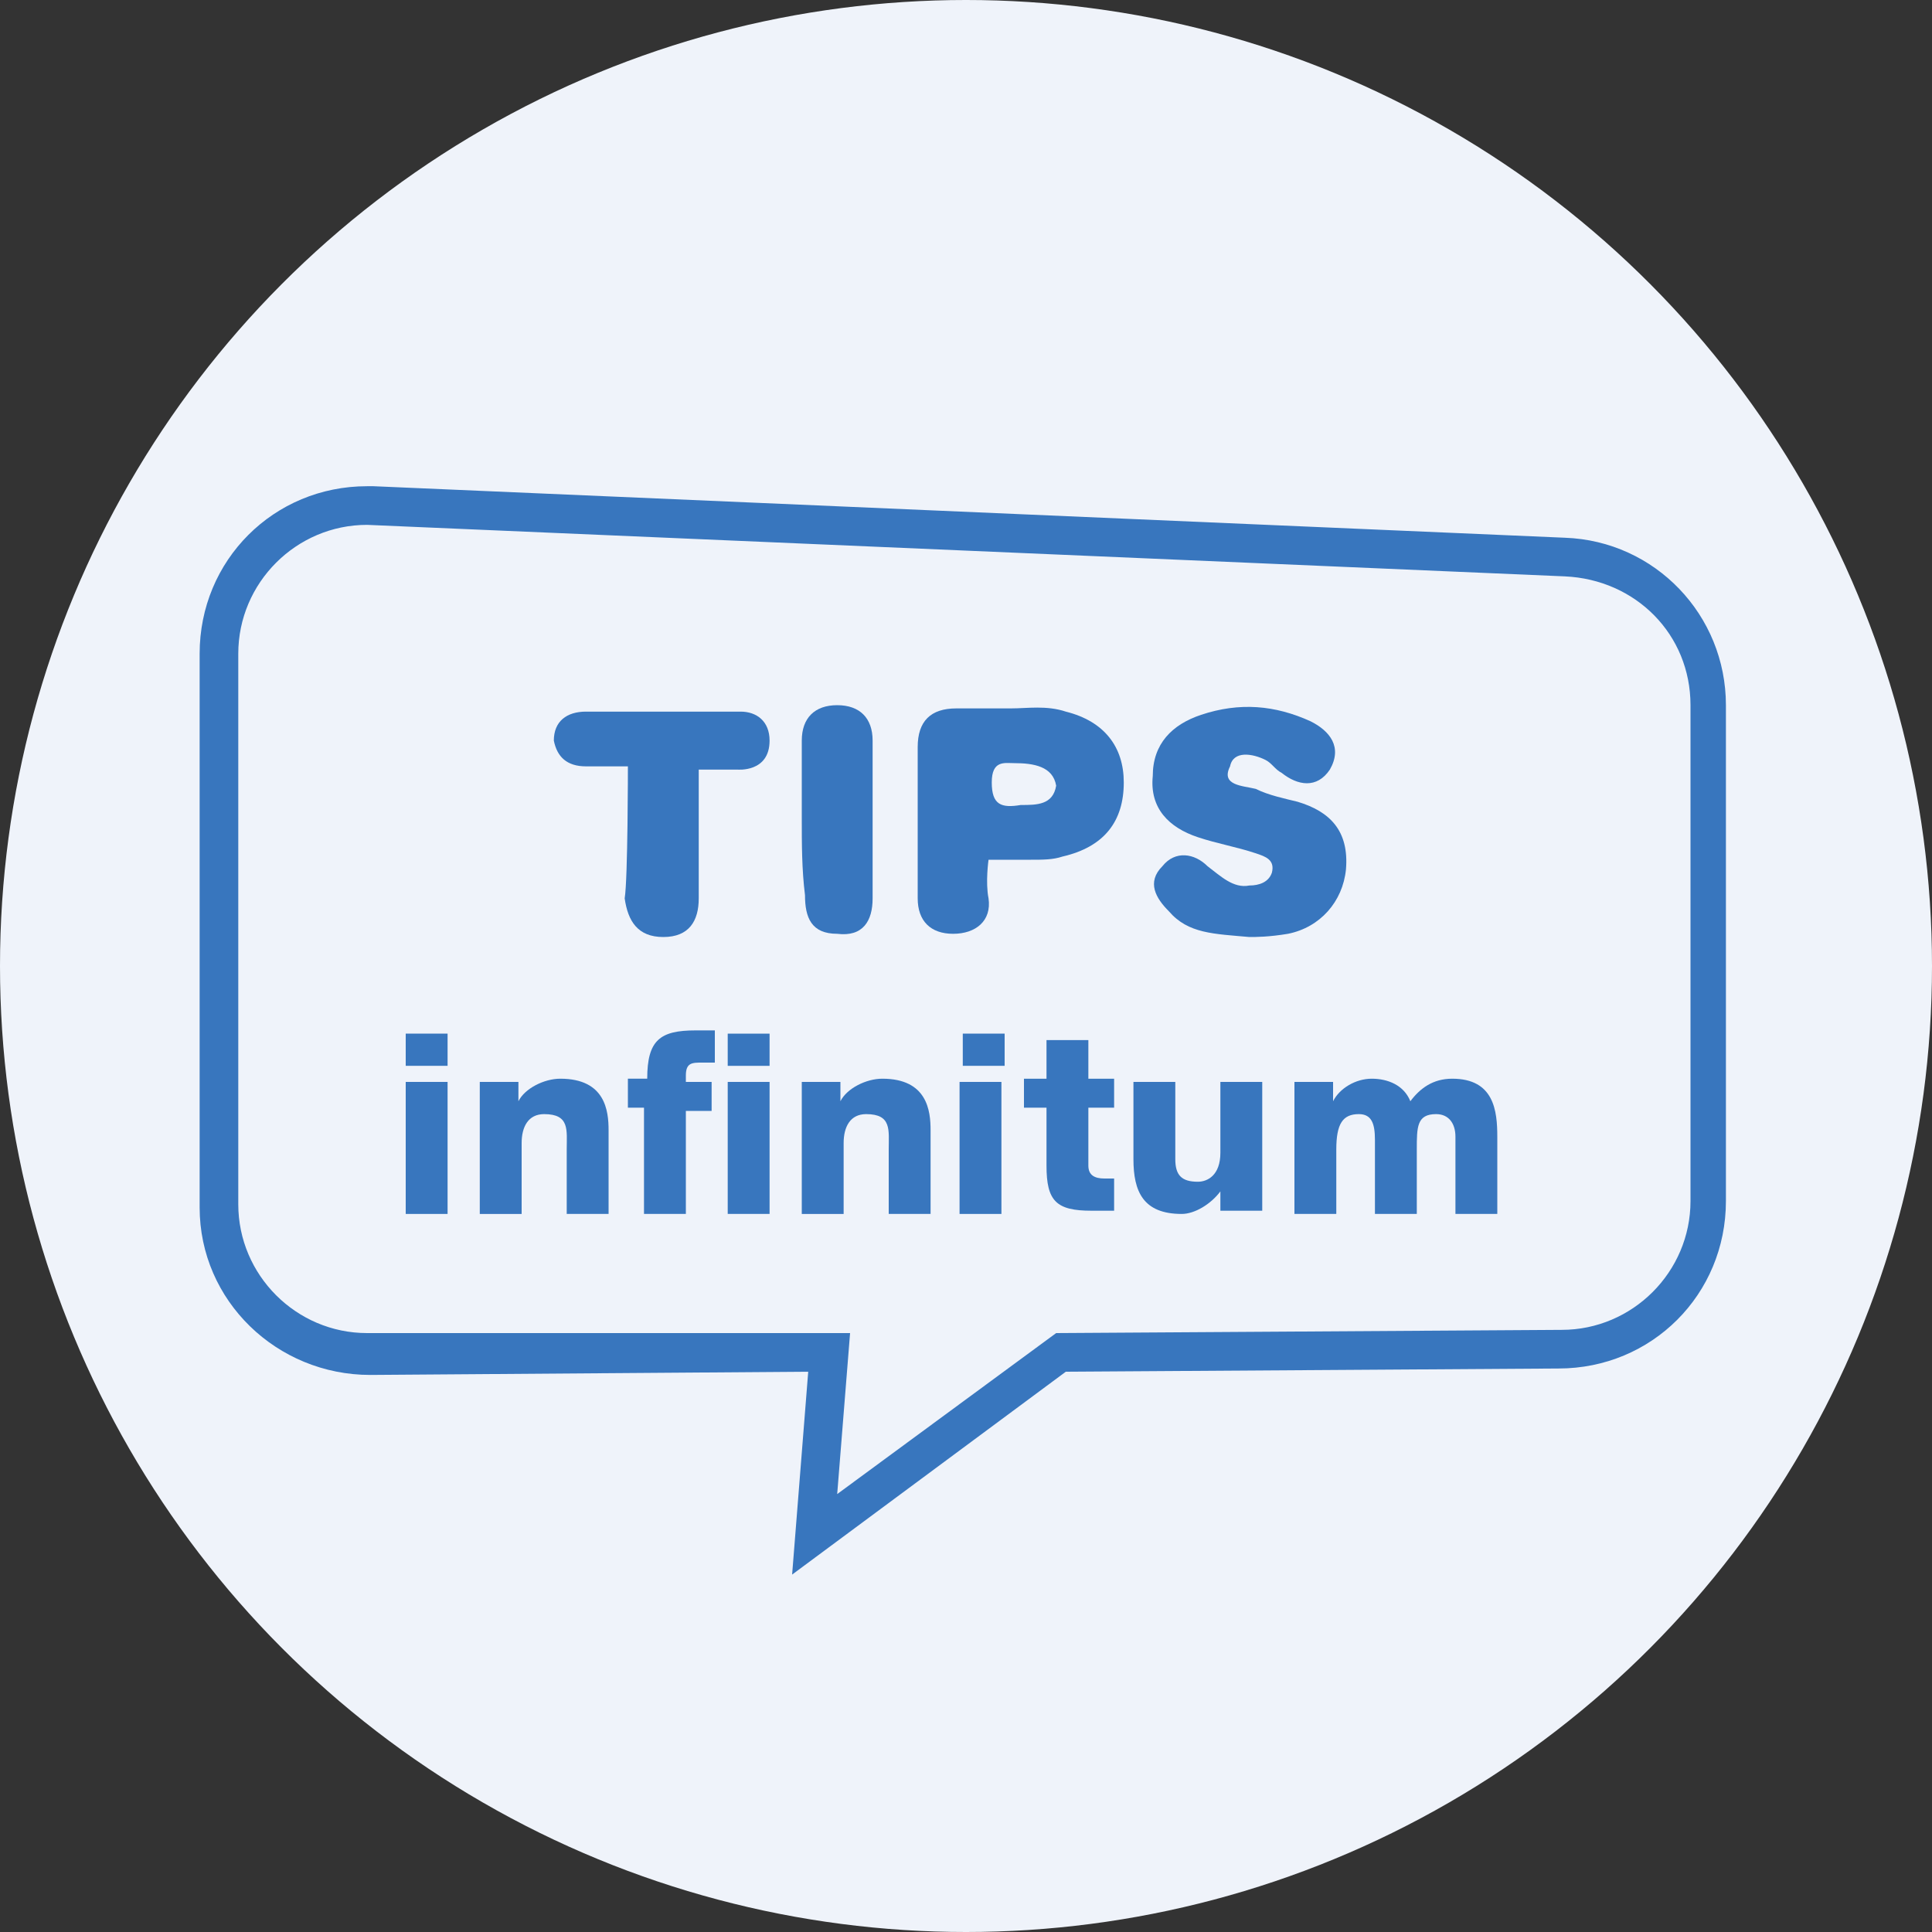
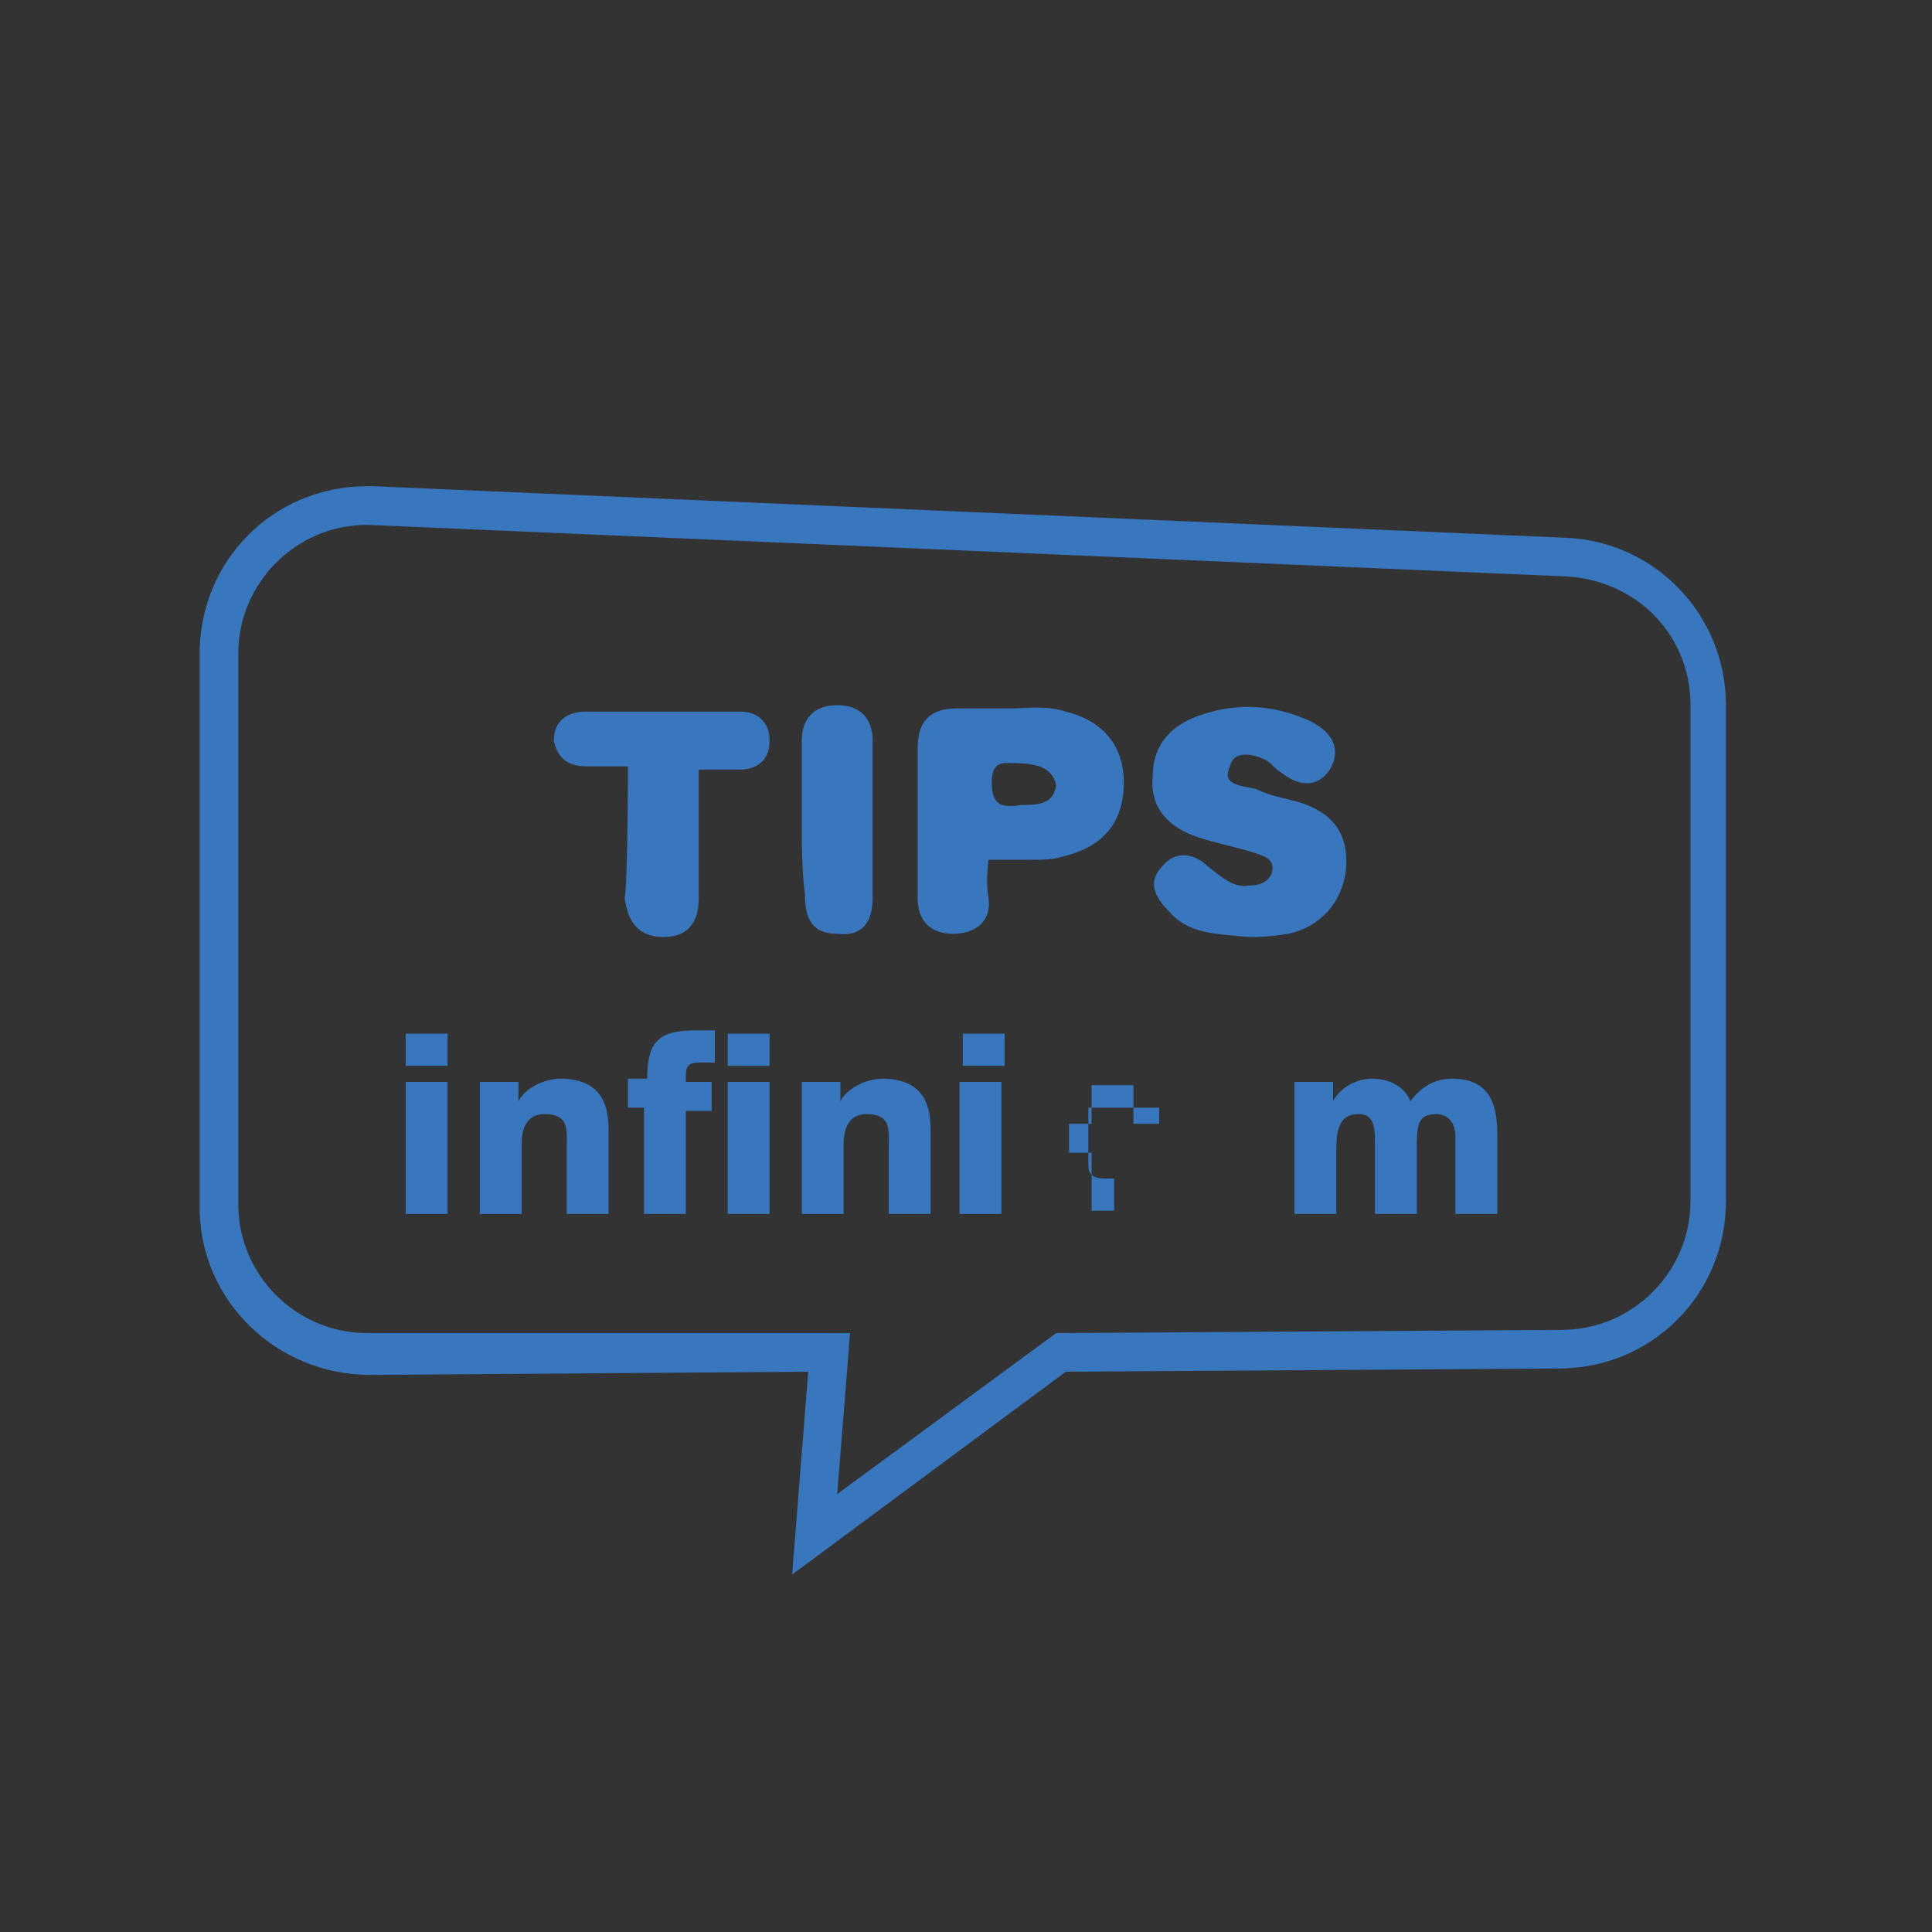
<svg xmlns="http://www.w3.org/2000/svg" version="1.1" id="Layer_1" x="0px" y="0px" viewBox="0 0 60 60" enable-background="new 0 0 60 60" xml:space="preserve">
  <rect x="0" y="0" width="60" height="60" fill="#333333" stroke="none" />
  <g>
-     <circle fill="#EFF3FA" cx="30" cy="30" r="30" />
-   </g>
+     </g>
  <g>
    <g>
      <path fill="#3876BE" d="M24.6,48.9l0.5-6.3l-13.6,0.1c-2.9,0-5.3-2.3-5.3-5.2V20.3c0-2.9,2.3-5.2,5.2-5.2l0.2,0l37,1.6    c2.8,0.1,5,2.4,5,5.2v15.4c0,2.9-2.3,5.2-5.2,5.2l-15.3,0.1L24.6,48.9z M26.4,41.4L26,46.4l6.8-5l15.7-0.1c2.2,0,4-1.8,4-4V21.9    c0-2.2-1.7-3.9-3.9-4l-37.2-1.6c-2.2,0-4,1.8-4,4v17.1c0,2.2,1.8,4,4,4L26.4,41.4z" />
    </g>
    <g>
      <path fill="#3876BE" d="M38.8,29.1c-1.1-0.1-1.9-0.1-2.5-0.8c-0.4-0.4-0.7-0.9-0.2-1.4c0.4-0.5,1-0.4,1.4,0    c0.4,0.3,0.8,0.7,1.3,0.6c0.3,0,0.6-0.1,0.7-0.4c0.1-0.4-0.2-0.5-0.5-0.6c-0.6-0.2-1.2-0.3-1.8-0.5c-0.9-0.3-1.5-0.9-1.4-1.9    c0-1,0.6-1.6,1.5-1.9c1.2-0.4,2.3-0.3,3.4,0.2c0.6,0.3,1,0.8,0.6,1.5c-0.4,0.6-1,0.5-1.5,0.1c-0.2-0.1-0.3-0.3-0.5-0.4    c-0.4-0.2-1-0.3-1.1,0.2c-0.3,0.6,0.4,0.6,0.8,0.7c0.4,0.2,0.9,0.3,1.3,0.4c1,0.3,1.6,0.9,1.5,2.1c-0.1,1-0.8,1.8-1.8,2    C39.4,29.1,39,29.1,38.8,29.1z" />
      <path fill="#3876BE" d="M31.4,22c0.5,0,1.1-0.1,1.7,0.1c1.2,0.3,1.8,1.1,1.8,2.2c0,1.2-0.6,2-1.9,2.3c-0.3,0.1-0.6,0.1-1,0.1    c-0.5,0-1.3,0-1.3,0s-0.1,0.7,0,1.2c0.1,0.7-0.4,1.1-1.1,1.1c-0.7,0-1.1-0.4-1.1-1.1c0-1.6,0-3.1,0-4.7c0-0.8,0.4-1.2,1.2-1.2    C30.3,22,30.8,22,31.4,22z M31.5,23.7c-0.3,0-0.7-0.1-0.7,0.6c0,0.7,0.3,0.8,0.9,0.7c0.5,0,1,0,1.1-0.6    C32.7,23.8,32.1,23.7,31.5,23.7z" />
      <path fill="#3876BE" d="M19.5,23.8c0,0-0.6,0-1.3,0c-0.6,0-0.9-0.3-1-0.8c0-0.6,0.4-0.9,1-0.9c1.6,0,3.2,0,4.8,0    c0.5,0,0.9,0.3,0.9,0.9c0,1-1,0.9-1,0.9h-1.2v4c0,0.7-0.3,1.2-1.1,1.2c-0.8,0-1.1-0.5-1.2-1.2C19.5,27.3,19.5,23.8,19.5,23.8z" />
      <path fill="#3876BE" d="M24.9,25.4c0-0.8,0-1.6,0-2.4c0-0.7,0.4-1.1,1.1-1.1c0.7,0,1.1,0.4,1.1,1.1c0,1.6,0,3.3,0,4.9    c0,0.7-0.3,1.2-1.1,1.1c-0.8,0-1-0.5-1-1.2C24.9,27,24.9,26.2,24.9,25.4C24.9,25.4,24.9,25.4,24.9,25.4z" />
    </g>
    <g>
      <path fill="#3876BE" d="M13.9,33.1h-1.3v-1h1.3V33.1z M12.6,33.6h1.3v4.1h-1.3V33.6z" />
      <path fill="#3876BE" d="M14.8,33.6h1.3v0.6h0c0.2-0.4,0.8-0.7,1.3-0.7c1.4,0,1.5,1,1.5,1.6v2.6h-1.3v-2c0-0.6,0.1-1.1-0.7-1.1    c-0.5,0-0.7,0.4-0.7,0.9v2.2h-1.3V33.6z" />
      <path fill="#3876BE" d="M20.1,34.4h-0.6v-0.9h0.6c0-1.2,0.4-1.5,1.5-1.5c0.2,0,0.4,0,0.6,0V33c-0.1,0-0.2,0-0.4,0    c-0.3,0-0.5,0-0.5,0.4v0.2h0.8v0.9h-0.8v3.2h-1.3V34.4z M23.9,33.1h-1.3v-1h1.3V33.1z M22.6,33.6h1.3v4.1h-1.3V33.6z" />
      <path fill="#3876BE" d="M24.8,33.6h1.3v0.6h0c0.2-0.4,0.8-0.7,1.3-0.7c1.4,0,1.5,1,1.5,1.6v2.6h-1.3v-2c0-0.6,0.1-1.1-0.7-1.1    c-0.5,0-0.7,0.4-0.7,0.9v2.2h-1.3V33.6z" />
      <path fill="#3876BE" d="M31.2,33.1h-1.3v-1h1.3V33.1z M29.8,33.6h1.3v4.1h-1.3V33.6z" />
-       <path fill="#3876BE" d="M34.6,34.4h-0.8v1.8c0,0.3,0.2,0.4,0.5,0.4c0.1,0,0.2,0,0.3,0v1c-0.2,0-0.5,0-0.7,0    c-1.1,0-1.4-0.3-1.4-1.4v-1.8h-0.7v-0.9h0.7v-1.2h1.3v1.2h0.8V34.4z" />
-       <path fill="#3876BE" d="M39.2,37.6h-1.3v-0.6h0c-0.3,0.4-0.8,0.7-1.2,0.7c-1.2,0-1.5-0.7-1.5-1.7v-2.4h1.3v2.4    c0,0.5,0.2,0.7,0.7,0.7c0.3,0,0.7-0.2,0.7-0.9v-2.2h1.3V37.6z" />
+       <path fill="#3876BE" d="M34.6,34.4h-0.8v1.8c0,0.3,0.2,0.4,0.5,0.4c0.1,0,0.2,0,0.3,0v1c-0.2,0-0.5,0-0.7,0    v-1.8h-0.7v-0.9h0.7v-1.2h1.3v1.2h0.8V34.4z" />
      <path fill="#3876BE" d="M40.1,33.6h1.3v0.6h0c0.2-0.4,0.7-0.7,1.2-0.7c0.5,0,1,0.2,1.2,0.7c0.3-0.4,0.7-0.7,1.3-0.7    c1.3,0,1.4,1,1.4,1.8v2.4h-1.3v-2.4c0-0.4-0.2-0.7-0.6-0.7c-0.6,0-0.6,0.4-0.6,1.1v2h-1.3v-2.3c0-0.5-0.1-0.8-0.5-0.8    c-0.5,0-0.7,0.3-0.7,1.1v2h-1.3V33.6z" />
    </g>
  </g>
</svg>